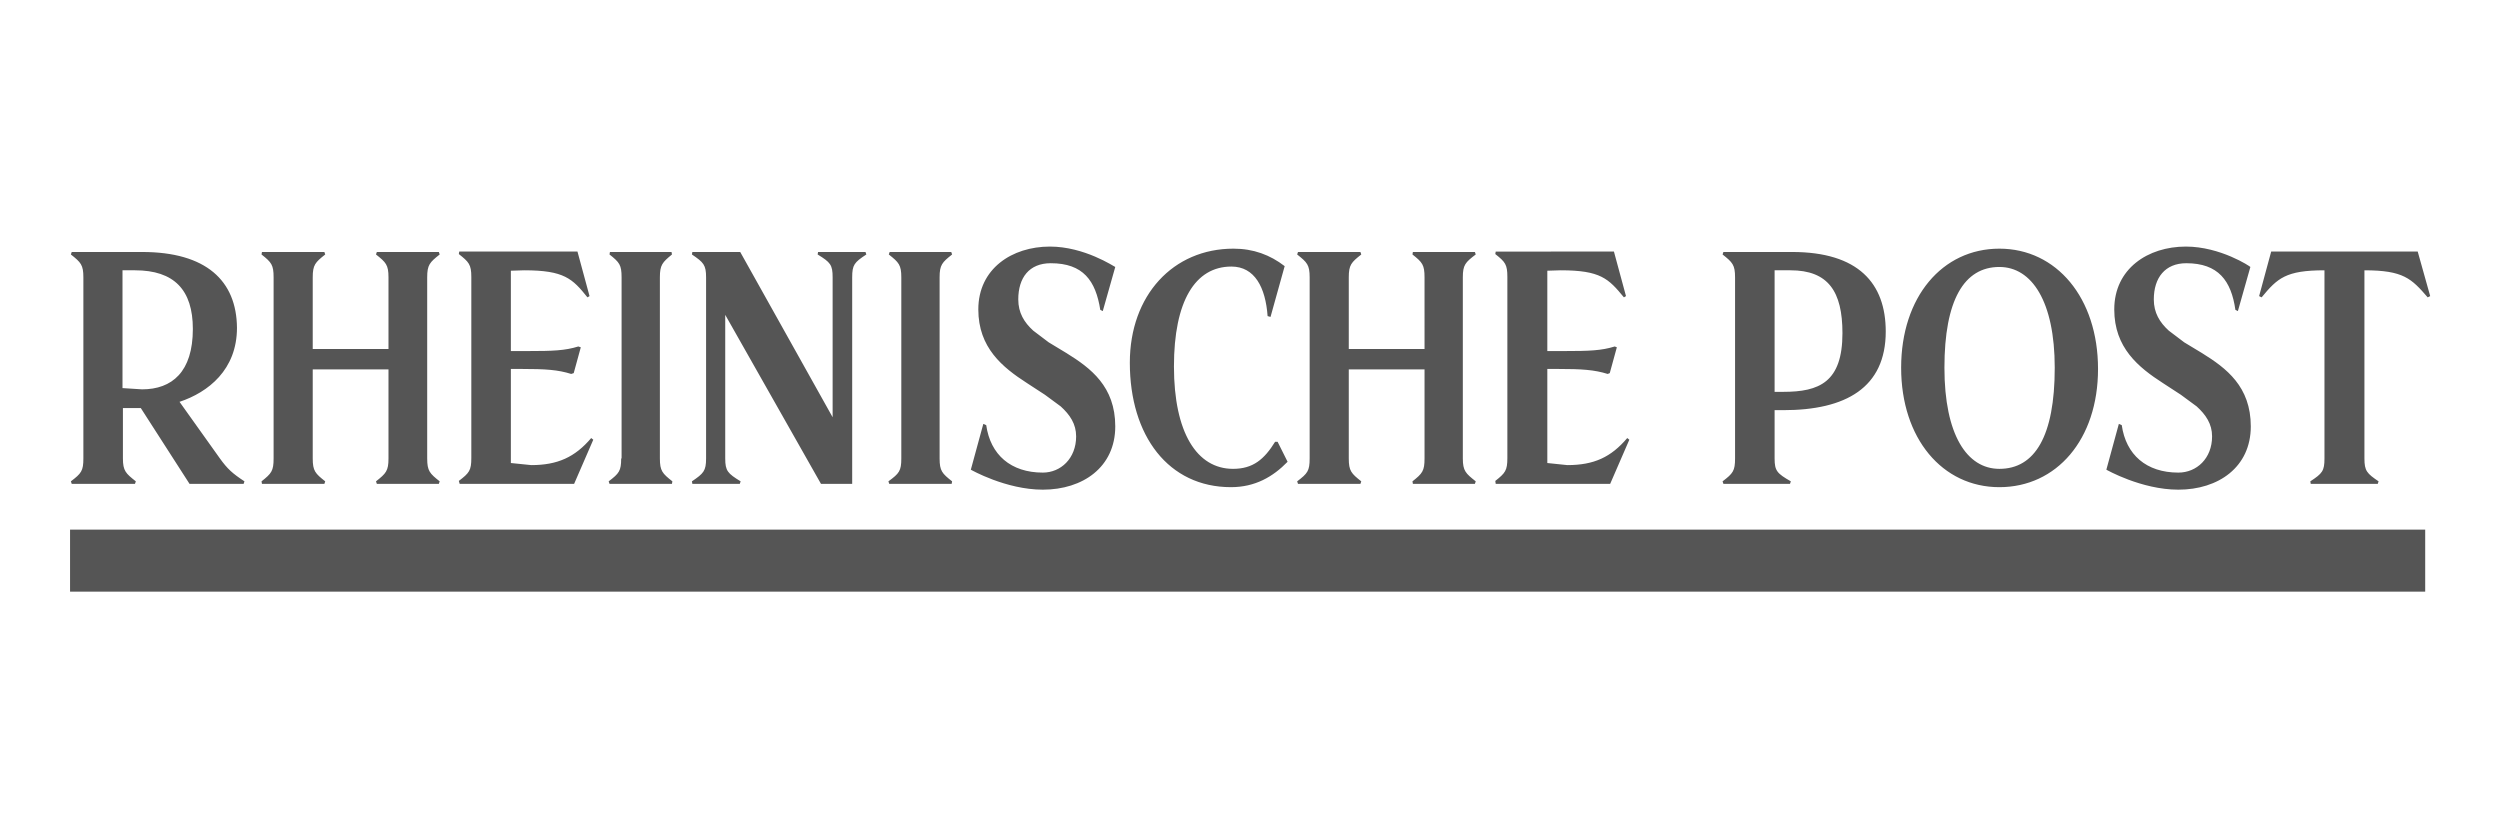
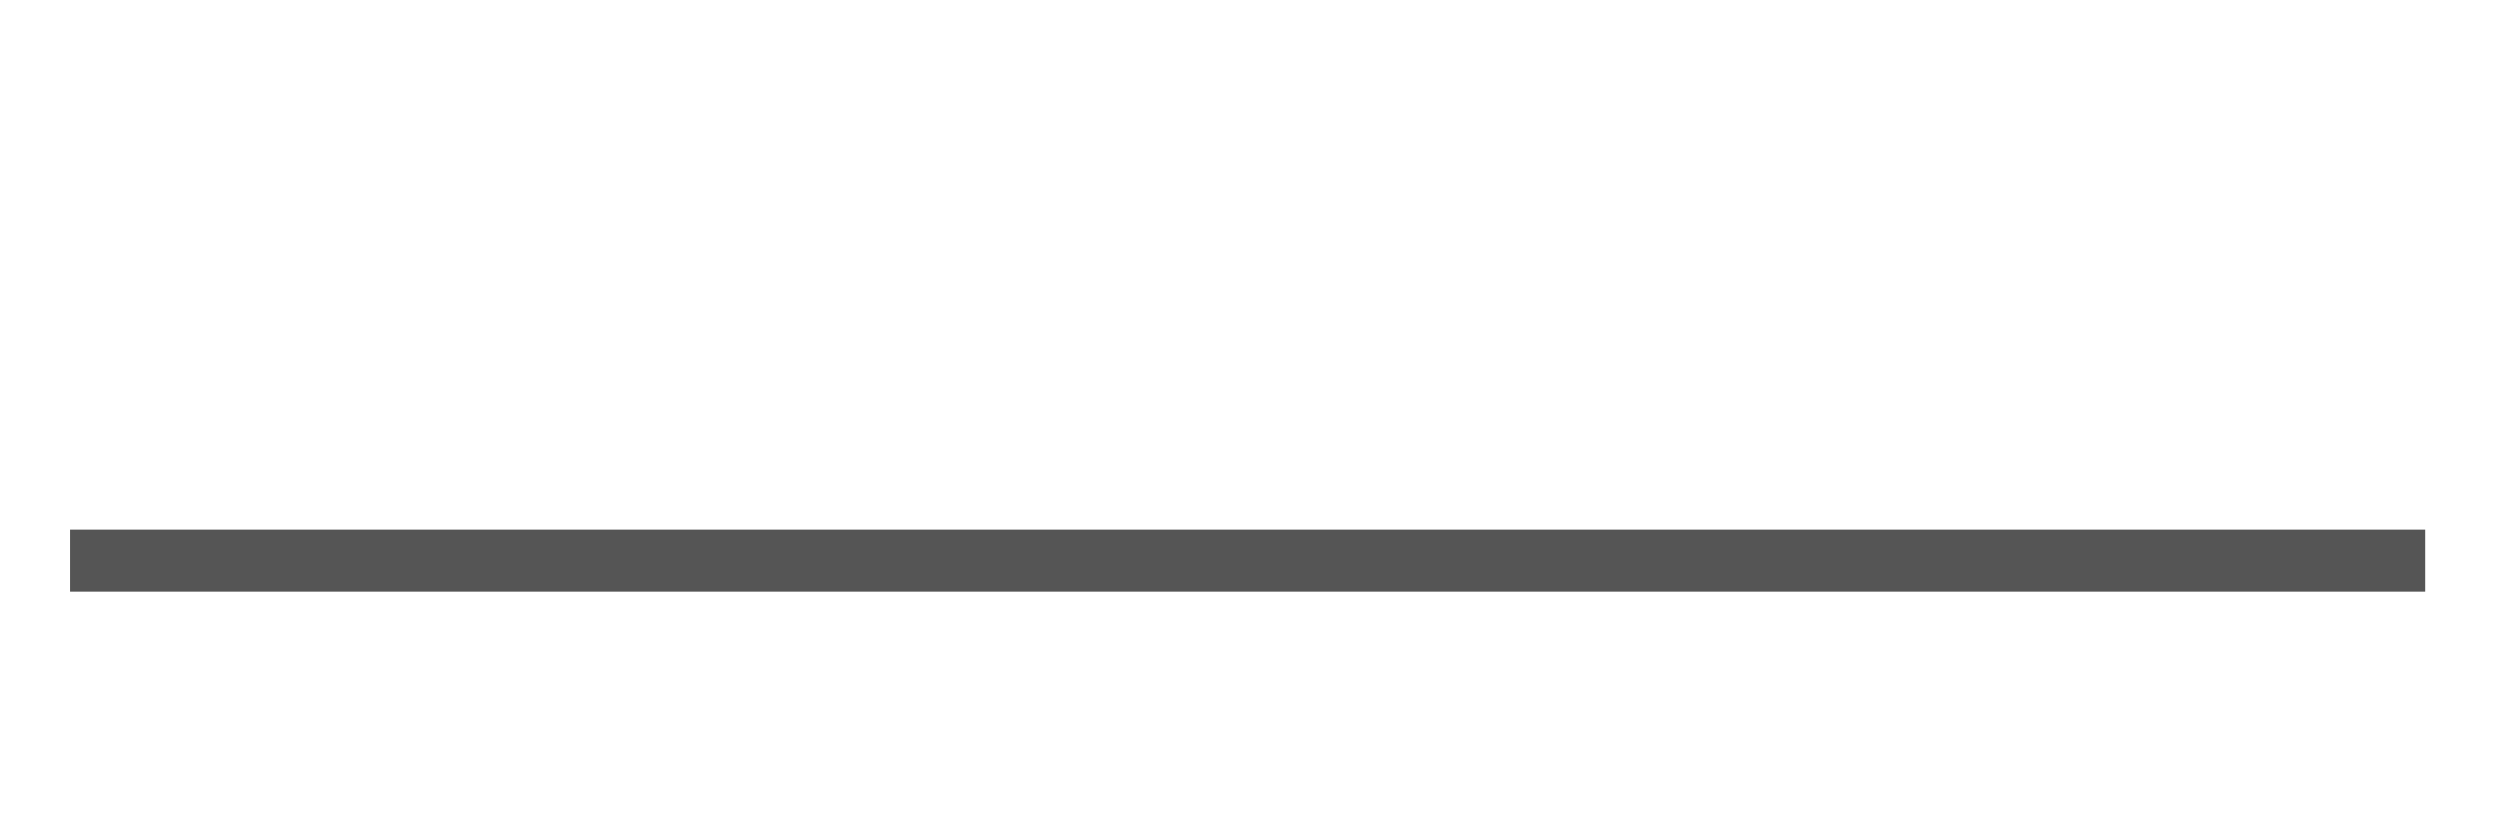
<svg xmlns="http://www.w3.org/2000/svg" version="1.1" id="svg2403" x="0px" y="0px" viewBox="0 0 600.6 198.5" style="enable-background:new 0 0 600.6 198.5;" xml:space="preserve">
  <style type="text/css">
	.st0{fill:#555555;}
</style>
  <g id="layer1">
    <g id="g3204" transform="translate(197.33,-147.163)">
      <polyline id="polyline11" class="st0" points="-180.5,289.3 385.3,289.3 385.3,274.4 -180.5,274.4   " />
-       <path id="path13" class="st0" d="M361.1,257.3c0,3-0.5,3.6-3.4,5.5l0.1,0.6h16.1l0.2-0.6c-2.8-1.9-3.4-2.5-3.4-5.5v-45.2    c9.4,0,11.3,2,15.2,6.5l0.6-0.3l-3-10.7h-35.2l-2.9,10.7l0.6,0.3c3.8-4.6,5.8-6.5,15.1-6.5 M327.8,206.4    c-9.1,0-17.2,5.3-17.2,15.1c0,9.2,5.8,13.9,11.7,17.7l4.3,2.8l3.8,2.8c2.2,2,3.7,4.2,3.7,7.2c0,5.3-3.7,8.7-8.1,8.7    c-7.7,0-12.6-4.3-13.6-11.4l-0.7-0.3l-3,11c0,0,8.4,4.8,17.3,4.8c9.6,0,17.4-5.4,17.4-15.2c0-9.6-5.9-14-11.7-17.6l-4.3-2.6    l-3.7-2.8c-2.2-2-3.6-4.3-3.6-7.5c0-5.2,2.7-8.7,7.8-8.7c7.7,0,10.8,4.2,11.8,11.2l0.6,0.3l3-10.6    C343.3,211.2,336.1,206.4,327.8,206.4z M283,211.3c7.8,0,13.3,8.3,13.3,24.2c0,16.5-4.8,24.3-13.3,24.3c-7.8,0-13.2-8.2-13.2-24.3    C269.8,219.3,274.5,211.3,283,211.3z M283,206.9c-13.7,0-23.6,11.6-23.6,28.6c0,17,9.9,28.7,23.6,28.7c13.7,0,23.7-11.4,23.7-28.4    C306.7,218.7,296.7,206.9,283,206.9z M231.1,241.3H229v-29.2h3.8c9.1,0,12.5,5.1,12.5,15.1C245.3,239,239.7,241.3,231.1,241.3z     M233.2,207.7h-16.5l-0.2,0.6c2.4,1.9,3,2.5,3,5.5v43.5c0,3-0.5,3.6-3,5.5l0.2,0.6h16l0.2-0.6c-3.3-1.9-3.9-2.5-3.9-5.5v-11.6h2.1    c15,0,24.6-5.4,24.6-18.9C255.7,215.2,249.1,207.7,233.2,207.7z M162,263.4h27.5l4.6-10.6l-0.5-0.4c-3.9,4.6-8,6.5-14.4,6.5    l-4.8-0.5v-22.6h2.5c5.8,0,8.8,0.2,12,1.2l0.5-0.2l1.7-6.2l-0.5-0.2c-3.2,1-6.2,1.1-12,1.1h-4.2v-19.3l3.2-0.1    c9.6,0,11.5,2,15.2,6.5l0.5-0.3l-2.9-10.7H162l-0.1,0.6c2.4,1.9,2.9,2.5,2.9,5.5v43.5c0,3-0.5,3.6-2.9,5.5L162,263.4z     M144.9,257.3c0,3-0.5,3.6-2.9,5.5l0.1,0.6H157l0.2-0.6c-2.4-1.9-3.1-2.5-3.1-5.5v-43.5c0-3,0.6-3.6,3.1-5.5l-0.2-0.6h-14.9    l-0.1,0.6c2.4,1.9,2.9,2.5,2.9,5.5V231h-18.2v-17.2c0-3,0.6-3.6,3-5.5l-0.2-0.6h-15l-0.2,0.6c2.4,1.9,3,2.5,3,5.5v43.5    c0,3-0.5,3.6-3,5.5l0.2,0.6h15l0.2-0.6c-2.4-1.9-3-2.5-3-5.5v-21.4h18.2V257.3z M84.7,235.2c0-15.7,5.1-24,13.8-24    c5.6,0,8.2,5,8.7,11.9l0.7,0.2l3.4-12.2c-3.5-2.7-7.5-4.2-12.3-4.2c-14.5,0-24.9,11.2-24.9,27.4c0,17.6,9.3,29.9,24.3,29.9    c5.8,0,10.1-2.5,13.6-6.1l-2.4-4.8h-0.6c-2.6,4.2-5.3,6.5-10.1,6.5C90.2,259.8,84.7,251.1,84.7,235.2z M54.9,206.4    c-9.1,0-17.2,5.3-17.2,15.1c0,9.2,5.8,13.9,11.7,17.7l4.3,2.8l3.8,2.8c2.2,2,3.7,4.2,3.7,7.2c0,5.3-3.7,8.7-8,8.7    c-7.7,0-12.6-4.3-13.6-11.4l-0.7-0.3l-3,11c0,0,8.4,4.8,17.3,4.8c9.6,0,17.4-5.4,17.4-15.2c0-9.6-5.9-14-11.7-17.6l-4.3-2.6    l-3.7-2.8c-2.2-2-3.6-4.3-3.6-7.5c0-5.2,2.6-8.7,7.8-8.7c7.8,0,10.8,4.2,11.9,11.2l0.6,0.3l3-10.6    C70.3,211.2,63.2,206.4,54.9,206.4z M19.2,257.3c0,3-0.5,3.6-3.1,5.5l0.2,0.6h15l0.1-0.6c-2.4-1.9-3-2.5-3-5.5v-43.5    c0-3,0.6-3.6,3-5.5l-0.2-0.6H16.4l-0.2,0.6c2.4,1.9,3,2.5,3,5.5L19.2,257.3L19.2,257.3z M-0.1,263.4h7.5v-49.6    c0-3,0.5-3.6,3.4-5.5l-0.2-0.6H-0.8l-0.1,0.6c3.1,1.9,3.6,2.5,3.6,5.5v33.6l-22.2-39.7H-31l-0.1,0.6c2.8,1.9,3.4,2.5,3.4,5.5v43.5    c0,3-0.6,3.6-3.4,5.5l0.1,0.6h11.4l0.2-0.6c-3.1-1.9-3.7-2.5-3.7-5.5v-34.5L-0.1,263.4z M-48.1,257.3c0,3-0.5,3.6-3,5.5l0.2,0.6    h15l0.1-0.6c-2.4-1.9-3-2.5-3-5.5v-43.5c0-3,0.6-3.6,2.9-5.5l-0.1-0.6h-14.8l-0.1,0.6c2.4,1.9,2.9,2.5,2.9,5.5V257.3L-48.1,257.3z     M-86.9,263.4h27.5l4.6-10.6l-0.5-0.4c-3.9,4.6-8.1,6.5-14.4,6.5l-4.9-0.5v-22.6h2.5c5.9,0,8.8,0.2,12,1.2l0.6-0.2l1.7-6.2    l-0.6-0.2c-3.2,1-6.2,1.1-12,1.1h-4.2v-19.3l3.2-0.1c9.6,0,11.6,2,15.2,6.5l0.5-0.3l-2.9-10.7h-28.4l-0.1,0.6c2.4,1.9,3,2.5,3,5.5    v43.5c0,3-0.5,3.6-3,5.5L-86.9,263.4z M-104,257.3c0,3-0.6,3.6-3,5.5l0.2,0.6h14.9l0.2-0.6c-2.4-1.9-3-2.5-3-5.5v-43.5    c0-3,0.6-3.6,3-5.5l-0.2-0.6h-14.9l-0.2,0.6c2.4,1.9,3,2.5,3,5.5V231h-18.2v-17.2c0-3,0.6-3.6,3-5.5l-0.2-0.6h-15l-0.1,0.6    c2.4,1.9,2.9,2.5,2.9,5.5v43.5c0,3-0.5,3.6-2.9,5.5l0.1,0.6h15l0.2-0.6c-2.4-1.9-3-2.5-3-5.5v-21.4h18.2V257.3z M-163.2,240.7    l-4.7-0.3v-28.3h3c9.4,0,13.9,4.7,13.9,14.1C-151,236.5-156,240.7-163.2,240.7z M-163.2,207.7h-16.9l-0.2,0.6c2.4,1.9,3,2.5,3,5.5    v43.5c0,3-0.5,3.6-3,5.5l0.2,0.6h15.2l0.2-0.6c-2.4-1.9-3.1-2.5-3.1-5.5v-12.1h4.3l11.7,18.2h13l0.2-0.6c-2.9-1.9-4.1-3-5.9-5.5    l-9.7-13.6c6.9-2.3,13.8-7.7,13.8-17.8C-140.5,214.6-147.8,207.7-163.2,207.7z" />
    </g>
  </g>
</svg>